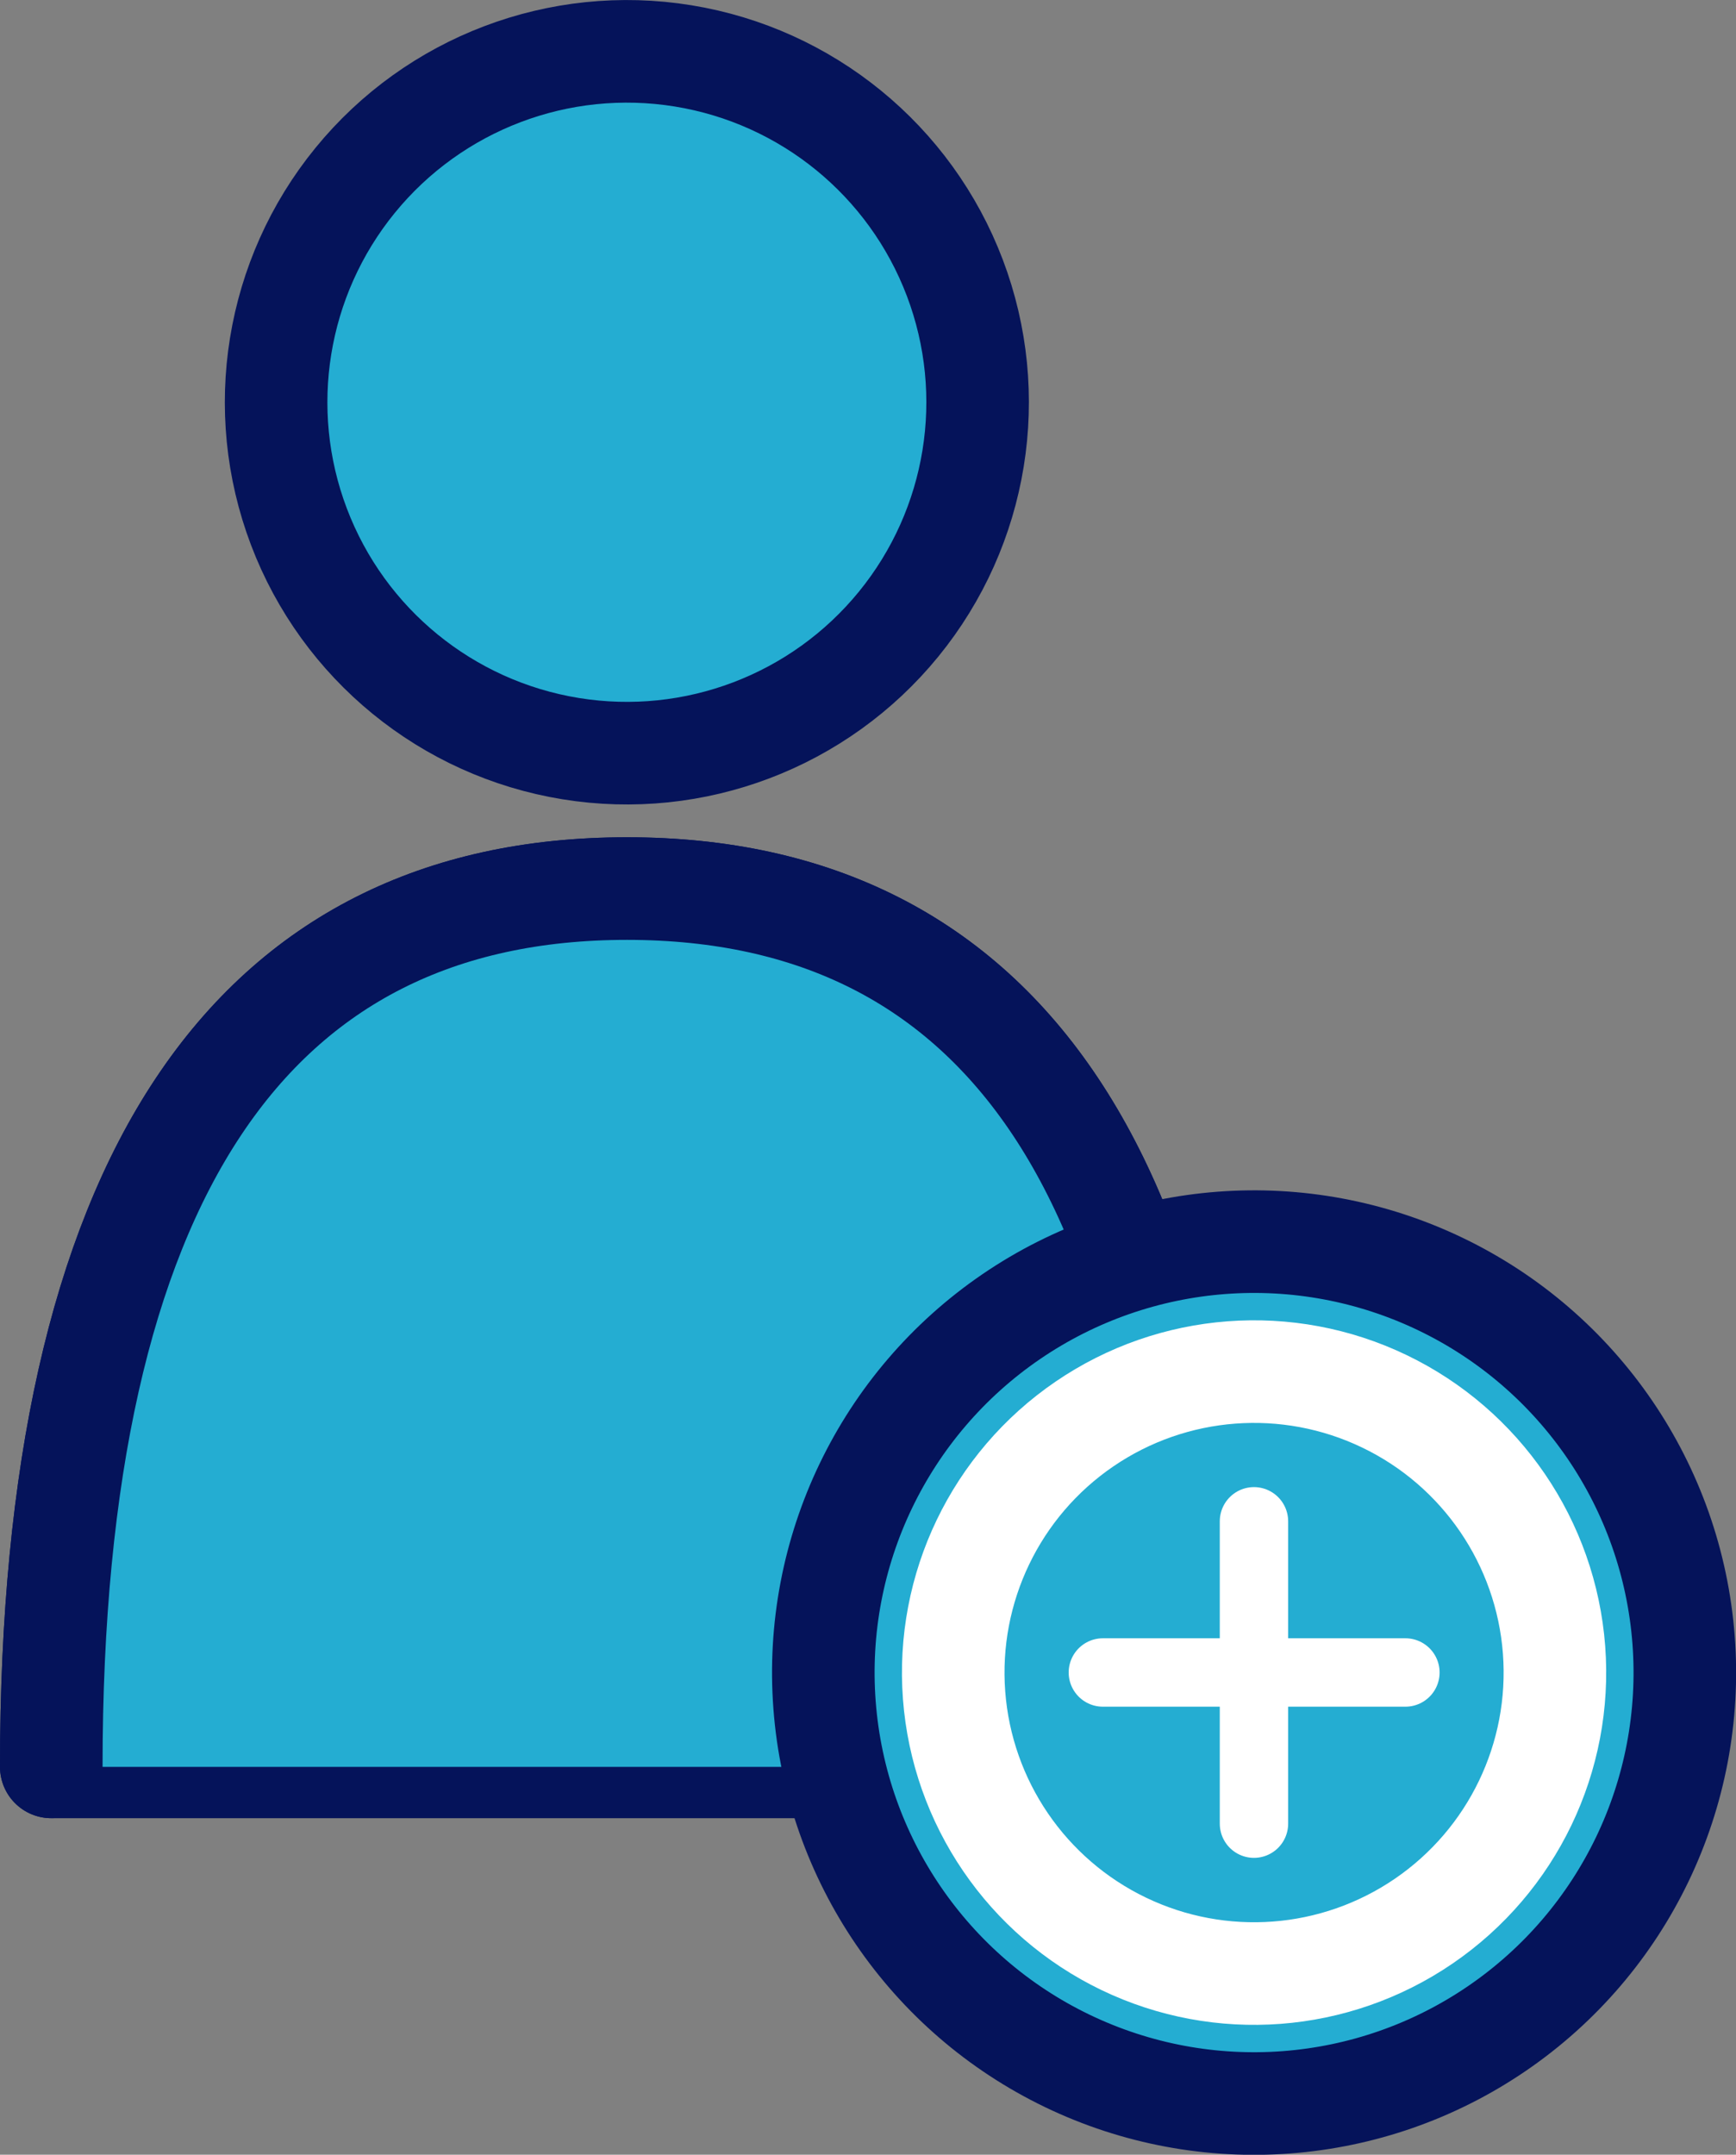
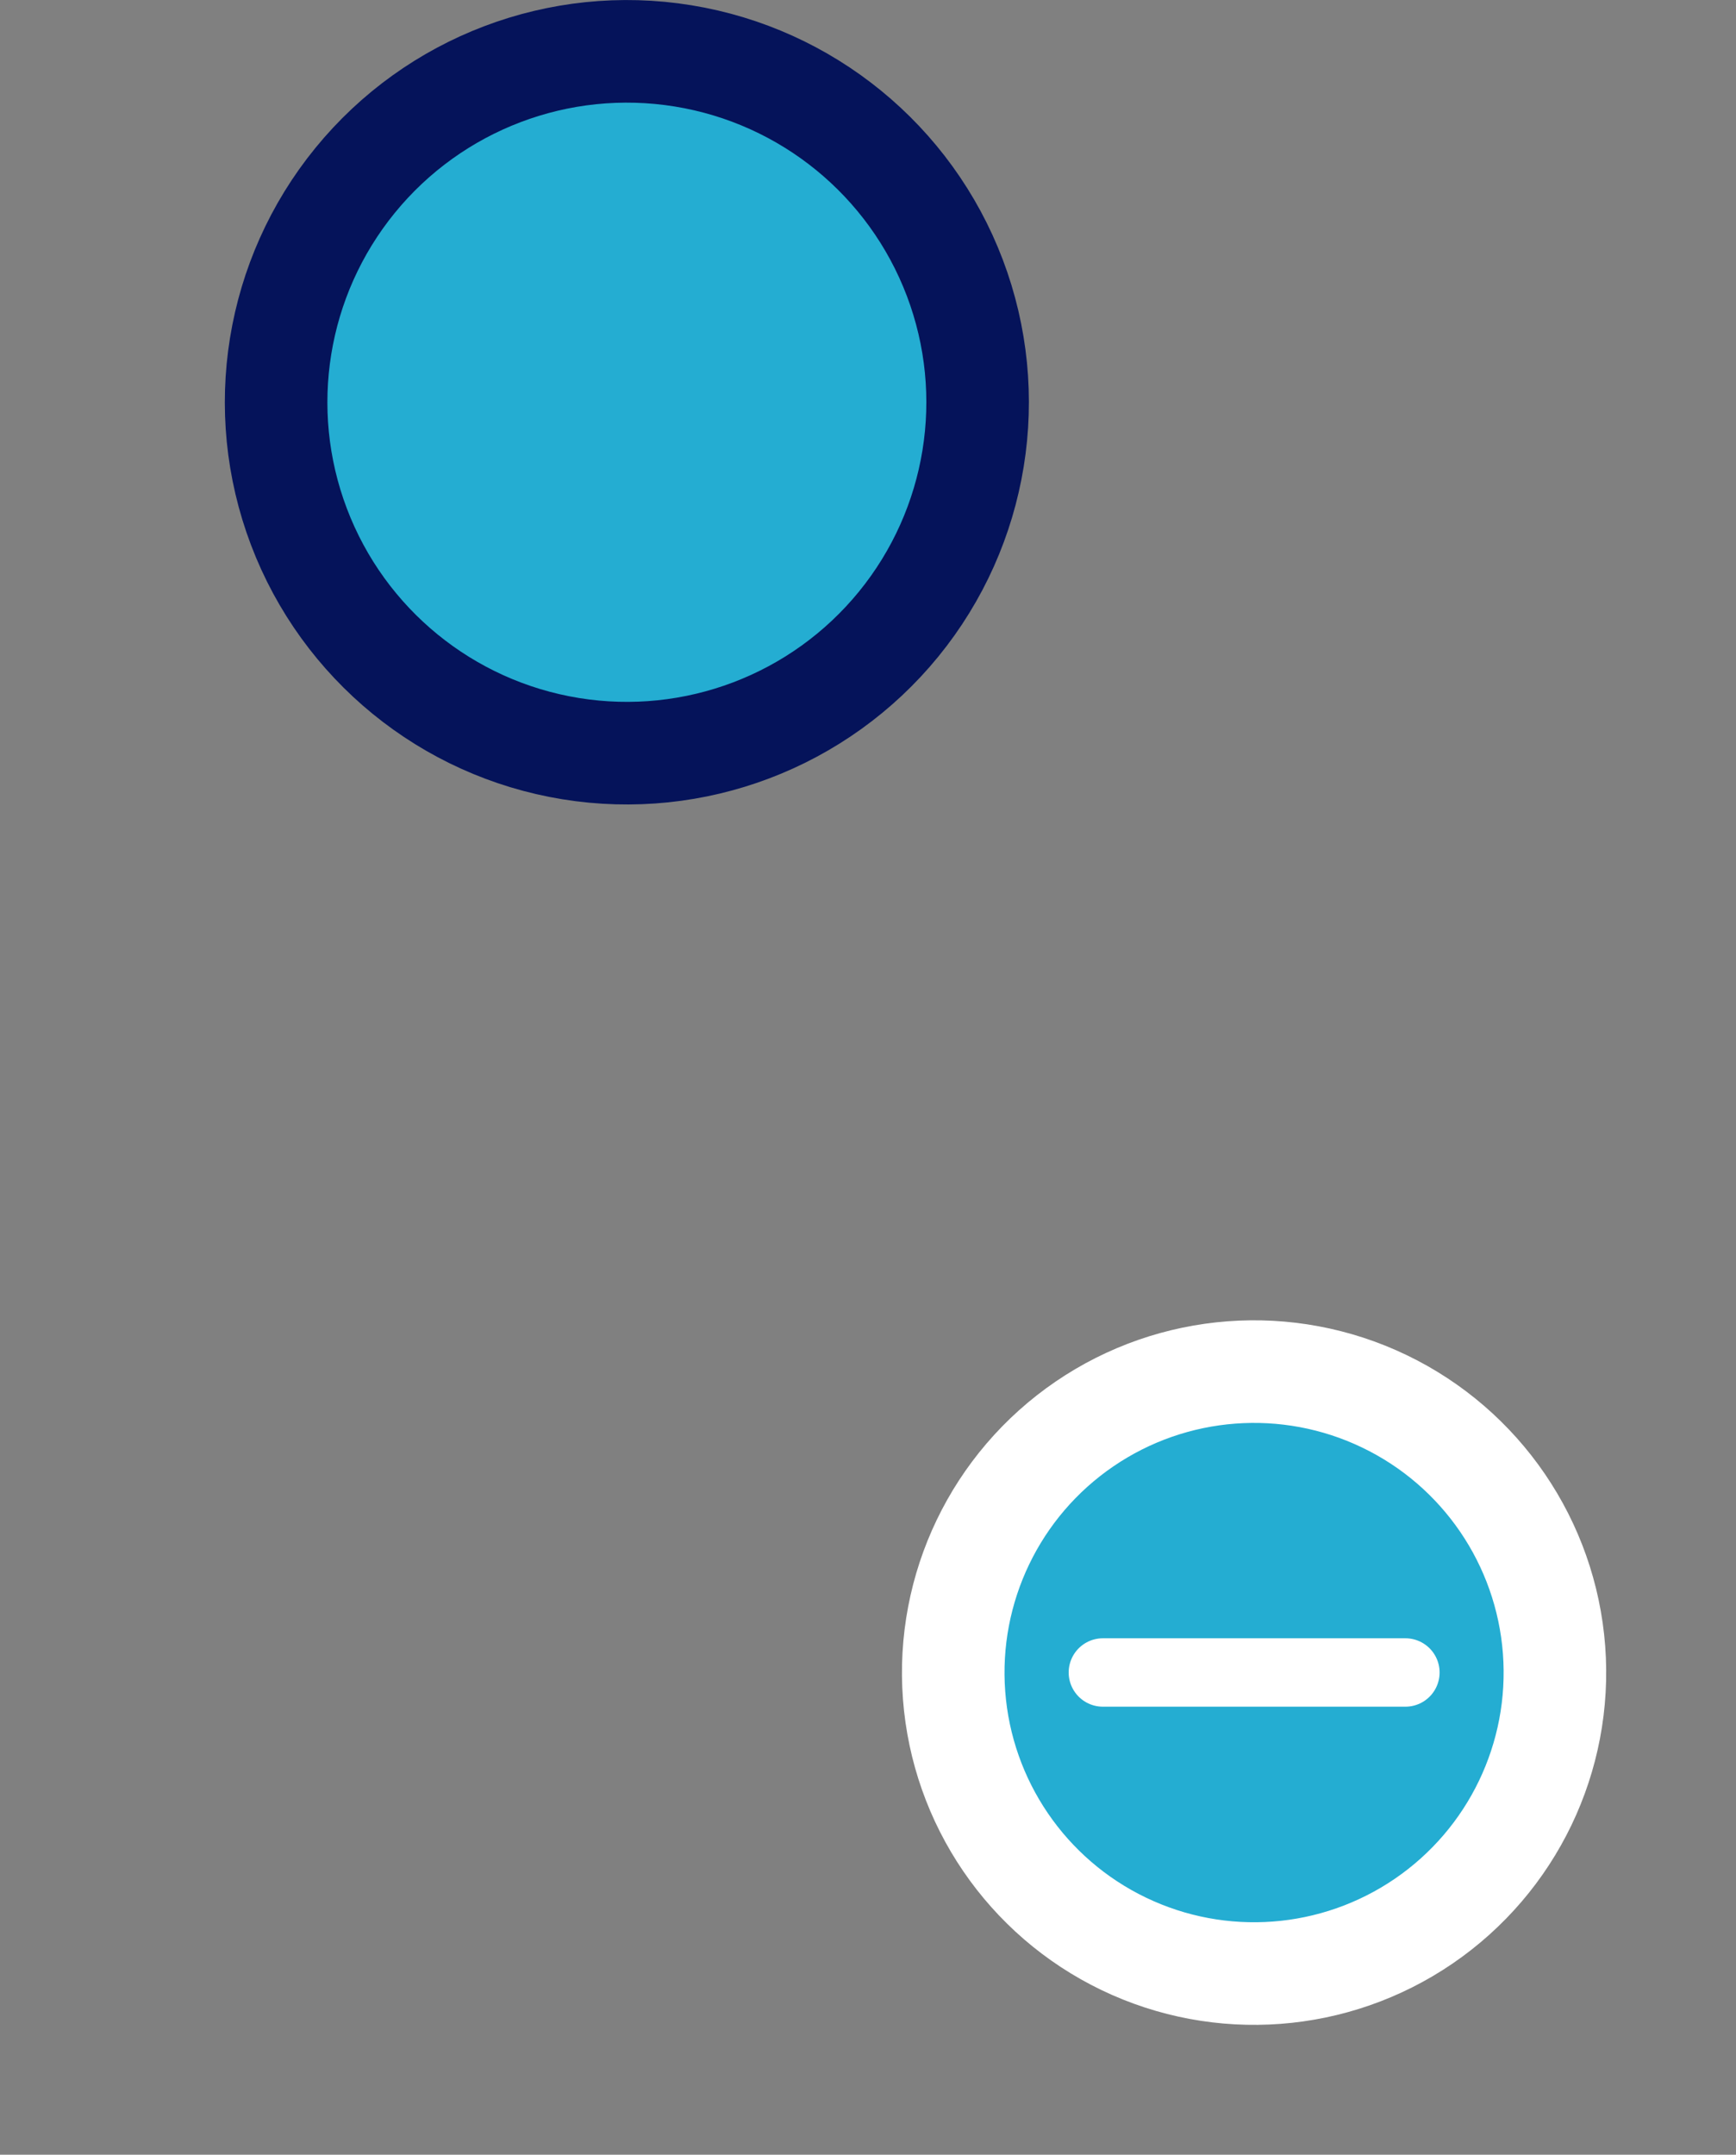
<svg xmlns="http://www.w3.org/2000/svg" id="_レイヤー_1" data-name="レイヤー 1" version="1.1" viewBox="0 0 50.78 63">
  <rect x="0" y="0" width="50.78" height="63" fill="#808080" stroke="none" />
  <defs>
    <style>
      .cls-1 {
        stroke: #05135a;
      }

      .cls-1, .cls-2, .cls-3 {
        stroke-linecap: round;
        stroke-linejoin: round;
      }

      .cls-1, .cls-3 {
        fill: #24add2;
        stroke-width: 3px;
      }

      .cls-2 {
        fill: none;
        stroke-width: 2px;
      }

      .cls-2, .cls-3 {
        stroke: #fff;
      }
    </style>
  </defs>
  <g>
    <circle class="cls-1" cx="18.34" cy="11.76" r="10.26" transform="translate(3.79 27.98) rotate(-80.78)" />
-     <path class="cls-1" d="M35.18,51.66c0-17.24-5.87-25.68-16.84-25.68S1.5,34.42,1.5,51.66h33.68Z" />
-     <path class="cls-1" d="M35.18,51.66c0-17.24-5.87-25.68-16.84-25.68S1.5,34.42,1.5,51.66" />
  </g>
-   <circle class="cls-1" cx="36.68" cy="48.9" r="12.6" transform="translate(-23.28 60.78) rotate(-64.33)" />
  <circle class="cls-3" cx="36.68" cy="48.9" r="8.8" transform="translate(-23.28 60.78) rotate(-64.33)" />
  <g>
-     <line class="cls-2" x1="36.68" y1="44.48" x2="36.68" y2="53.32" />
    <line class="cls-2" x1="41.11" y1="48.9" x2="32.26" y2="48.9" />
  </g>
</svg>